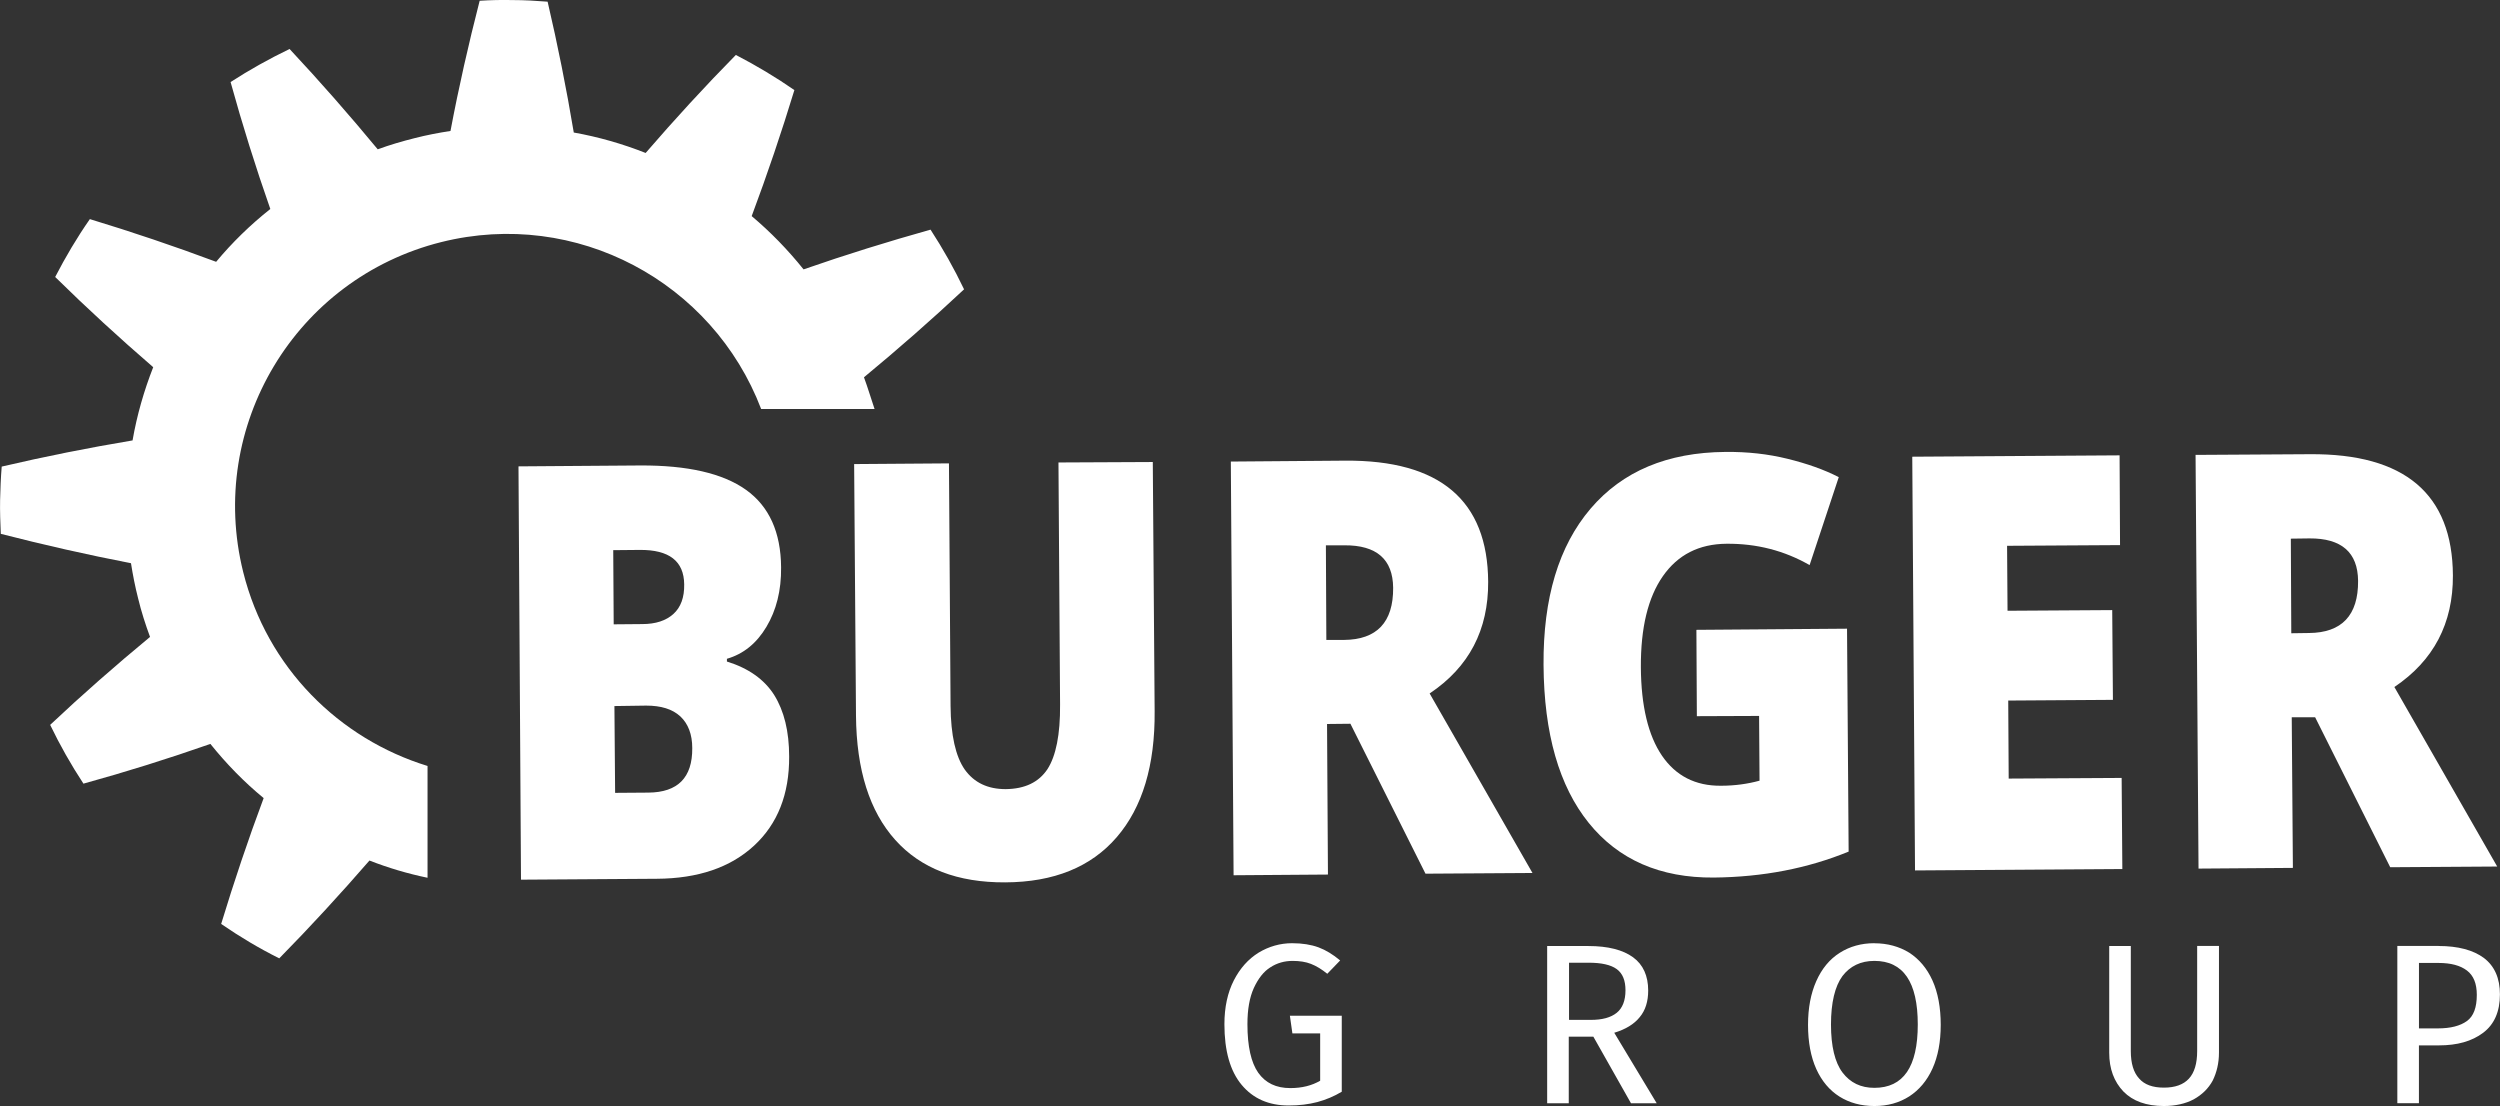
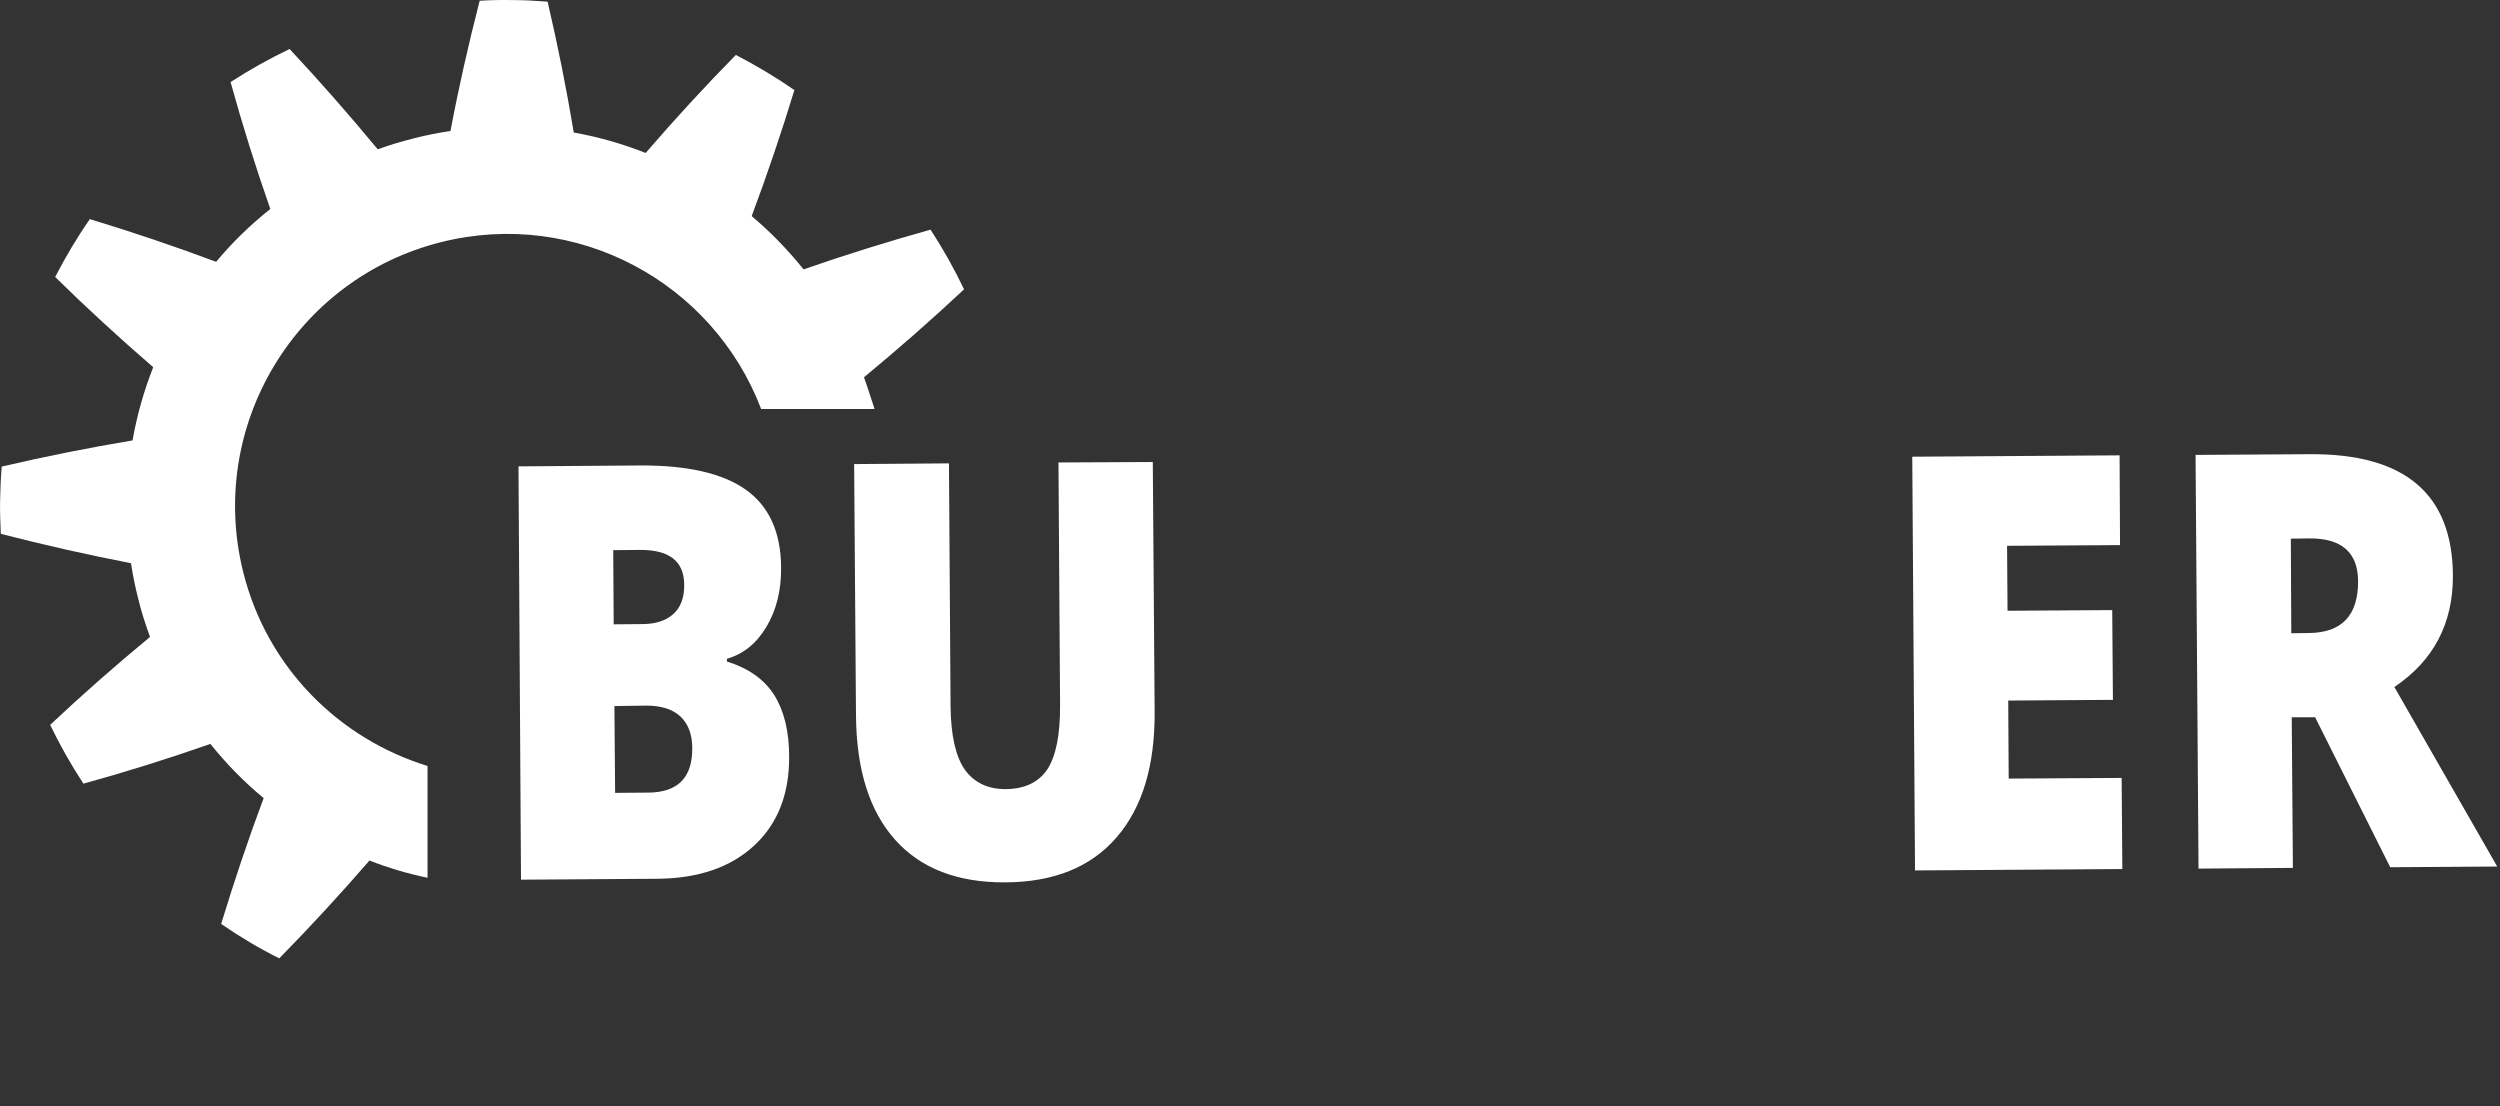
<svg xmlns="http://www.w3.org/2000/svg" id="Ebene_2" viewBox="0 0 716.65 317.04">
  <rect x="0" y="0" width="716.65" height="317.04" fill="#333333" stroke="none" />
  <defs>
    <style>.cls-1{fill:#fff;stroke-width:0px;}</style>
  </defs>
  <g id="Ebene_1-2">
    <path class="cls-1" d="M247.67,108.15c9.87-8.16,19.41-16.52,28.69-25.21-2.83-5.92-6.06-11.65-9.61-17.11-12.18,3.42-24.29,7.17-36.4,11.39-4.48-5.59-9.48-10.73-14.87-15.27,4.48-11.98,8.55-24.02,12.24-36.13-5.33-3.69-10.93-7.04-16.78-10.07-8.88,9.02-17.51,18.43-25.86,28.1-6.65-2.63-13.56-4.61-20.6-5.86-2.11-12.64-4.61-25.14-7.5-37.51-3.29-.26-6.65-.46-10.07-.46-3.16-.07-6.32,0-9.41.2-3.16,12.31-5.99,24.74-8.36,37.32-3.42.53-6.84,1.18-10.2,2.04-3.68.92-7.24,1.97-10.66,3.22-8.16-9.87-16.59-19.48-25.27-28.76-5.86,2.83-11.52,5.99-16.91,9.48,3.36,12.18,7.17,24.35,11.39,36.39-5.73,4.54-10.93,9.61-15.53,15.14-11.98-4.48-24.09-8.56-36.2-12.24-3.68,5.27-6.98,10.86-9.94,16.59,9.02,8.88,18.43,17.51,28.1,25.86-2.63,6.71-4.67,13.76-5.92,20.99-12.64,2.11-25.14,4.61-37.51,7.5-.26,3.16-.39,6.38-.46,9.61-.07,3.22.07,6.45.2,9.67,12.31,3.16,24.75,5.99,37.32,8.42.53,3.36,1.18,6.71,2.04,10.07.92,3.82,2.11,7.5,3.42,11.06-9.87,8.16-19.41,16.52-28.63,25.21,2.83,5.86,5.99,11.45,9.54,16.85,12.18-3.36,24.35-7.17,36.39-11.39,4.61,5.73,9.67,10.93,15.27,15.53-4.48,11.98-8.49,23.96-12.18,36.07,5.33,3.68,10.86,6.98,16.65,9.87,8.88-9.02,17.51-18.43,25.86-28.04,5.4,2.11,10.92,3.75,16.65,4.94v-32.05c-25.27-7.77-46-28.1-52.85-55.61-10.4-41.79,15-84.11,56.8-94.57,38.7-9.67,77.79,11.45,91.68,47.85h32.51c-.99-2.9-1.91-6.05-3.03-9.08" />
    <path class="cls-1" d="M176.13,202.4l.2,24.88,9.54-.07c8.42-.07,12.64-4.28,12.57-12.77,0-3.95-1.18-6.98-3.42-9.08-2.3-2.11-5.53-3.09-9.81-3.09l-9.08.13ZM175.93,178.97l8.16-.07c3.88,0,6.84-.99,8.95-2.9,2.11-1.91,3.16-4.74,3.09-8.49-.07-6.65-4.28-9.94-12.77-9.87l-7.57.07.13,21.26ZM148.62,133.69l34.88-.26c13.56-.07,23.69,2.24,30.34,6.98,6.65,4.74,10,12.17,10.07,22.24.07,6.65-1.38,12.31-4.21,17.05-2.83,4.74-6.58,7.77-11.32,9.15v.79c6.19,1.91,10.73,5.13,13.56,9.61,2.83,4.54,4.28,10.4,4.28,17.64.06,10.73-3.29,19.28-10.07,25.54-6.78,6.25-16.06,9.41-27.84,9.48l-38.96.26-.72-118.46Z" />
    <path class="cls-1" d="M330.46,132.44l.53,71.41c.13,15.53-3.49,27.58-10.86,36.13-7.37,8.56-18.03,12.9-31.98,12.96-13.62.07-24.15-3.95-31.52-12.17-7.37-8.23-11.12-20.07-11.25-35.61l-.53-72.13,27.18-.2.46,69.56c.07,8.36,1.45,14.48,4.08,18.23,2.7,3.75,6.58,5.59,11.71,5.59,5.53-.06,9.48-1.97,11.98-5.72,2.43-3.75,3.69-9.94,3.62-18.49l-.46-69.43,27.05-.13Z" />
-     <path class="cls-1" d="M380.21,183.44h5.07c9.41-.07,14.15-5.07,14.08-14.94-.07-8.16-4.74-12.24-13.95-12.18h-5.33l.13,27.12ZM380.41,207.53l.26,43.17-27.05.2-.79-118.59,32.77-.26c27.18-.2,40.87,11.39,41,34.75.07,13.76-5.46,24.42-16.78,31.99l29.48,51.46-30.67.2-21.52-42.98-6.71.07Z" />
-     <path class="cls-1" d="M486.3,180.55l43.17-.33.46,63.9c-11.71,4.8-24.55,7.3-38.63,7.44-15.4.13-27.38-5.13-35.87-15.66s-12.83-25.6-12.96-45.28c-.13-19.15,4.34-34.09,13.49-44.82,9.15-10.73,22.05-16.12,38.63-16.25,6.32-.07,12.24.59,17.83,1.97,5.59,1.38,10.47,3.09,14.68,5.26l-8.36,25.21c-7.24-4.15-15.14-6.19-23.82-6.12-7.9.07-13.95,3.16-18.23,9.28-4.28,6.12-6.38,14.81-6.32,26.13.07,11.12,2.11,19.55,6.05,25.34,3.95,5.79,9.61,8.69,16.91,8.62,4.01,0,7.7-.53,11.06-1.45l-.13-18.56-17.84.07-.13-24.75Z" />
    <polygon class="cls-1" points="608.39 249.12 548.96 249.52 548.17 130.92 607.6 130.53 607.73 156.26 575.35 156.46 575.48 175.08 605.49 174.89 605.69 200.62 575.68 200.82 575.81 223.19 608.19 223 608.39 249.12" />
    <path class="cls-1" d="M656.82,181.53l5.07-.07c9.41-.07,14.15-5.07,14.08-14.94-.07-8.16-4.74-12.24-13.95-12.18l-5.33.07.13,27.12ZM656.95,205.62l.33,43.17-27.05.2-.85-118.59,32.77-.2c27.18-.2,40.87,11.39,41,34.75.07,13.76-5.53,24.42-16.78,31.99l29.48,51.46-30.67.2-21.52-42.98h-6.71Z" />
-     <path class="cls-1" d="M456.75,297.17l10.79,19.09h7.37l-12.17-20.21c3.29-.99,5.73-2.5,7.3-4.47,1.65-1.97,2.43-4.54,2.43-7.63,0-4.21-1.45-7.44-4.34-9.54-2.89-2.11-7.17-3.22-12.77-3.22h-11.85v45.08h6.19v-19.09h7.04ZM456.03,292.36h-6.25v-16.39h5.59c3.68,0,6.38.59,8.09,1.84,1.71,1.25,2.5,3.29,2.5,6.06,0,2.96-.86,5.13-2.5,6.45-1.71,1.38-4.15,2.04-7.44,2.04M537.31,270.38c-3.75,0-7.04.92-9.94,2.76-2.9,1.84-5.13,4.54-6.71,8.1-1.58,3.55-2.37,7.7-2.37,12.57s.79,9.15,2.37,12.64c1.58,3.49,3.82,6.12,6.65,7.9s6.19,2.7,10,2.7,7.11-.92,10-2.76c2.83-1.84,5.07-4.47,6.65-7.96,1.58-3.49,2.37-7.7,2.37-12.57s-.79-9.21-2.37-12.7c-1.58-3.49-3.82-6.12-6.65-7.96-2.9-1.78-6.25-2.7-10-2.7M537.31,275.45c8.29,0,12.44,6.06,12.44,18.23s-4.15,18.16-12.44,18.16c-3.88,0-6.91-1.45-9.15-4.41-2.17-2.9-3.29-7.5-3.29-13.75s1.12-10.93,3.29-13.89c2.17-2.83,5.2-4.34,9.15-4.34M636.09,301.77v-30.6h-6.25v30.14c0,3.55-.79,6.19-2.37,7.9-1.58,1.71-3.95,2.57-7.17,2.57s-5.59-.86-7.11-2.63c-1.58-1.71-2.37-4.34-2.37-7.83v-30.14h-6.19v30.6c0,4.61,1.38,8.29,4.08,11.12,2.7,2.76,6.58,4.15,11.58,4.15,3.29,0,6.19-.66,8.56-1.91,2.37-1.32,4.21-3.09,5.46-5.4,1.12-2.3,1.78-4.94,1.78-7.96M699.07,271.17h-11.85v45.08h6.19v-16.58h5.72c5.27,0,9.48-1.18,12.7-3.62,3.16-2.37,4.8-6.05,4.8-10.99,0-4.61-1.51-8.1-4.61-10.46-3.03-2.24-7.37-3.42-12.97-3.42M698.88,294.8h-5.46v-18.76h5.59c3.55,0,6.25.72,8.16,2.17,1.91,1.45,2.83,3.75,2.83,6.98,0,3.62-.92,6.12-2.83,7.5-1.91,1.38-4.67,2.11-8.29,2.11" />
-     <path class="cls-1" d="M370.41,270.38c-3.42,0-6.65.92-9.61,2.7-2.96,1.84-5.33,4.48-7.11,7.96-1.78,3.49-2.7,7.7-2.7,12.57,0,7.63,1.65,13.43,4.94,17.37,3.29,3.95,7.77,5.92,13.49,5.92,3.03,0,5.73-.33,8.23-.99,2.43-.66,4.8-1.64,6.98-2.96v-21.78h-14.87l.72,5.07h7.96v13.56c-2.37,1.38-5.2,2.11-8.55,2.11-4.08,0-7.11-1.45-9.21-4.41-2.04-2.9-3.09-7.57-3.09-13.89,0-4.21.59-7.63,1.84-10.4,1.25-2.7,2.83-4.74,4.74-5.92,1.91-1.25,4.08-1.84,6.38-1.84,1.97,0,3.75.26,5.26.86,1.51.59,3.03,1.51,4.67,2.83l3.69-3.82c-2.04-1.71-4.08-2.96-6.19-3.75-2.17-.79-4.67-1.19-7.57-1.19" />
  </g>
</svg>